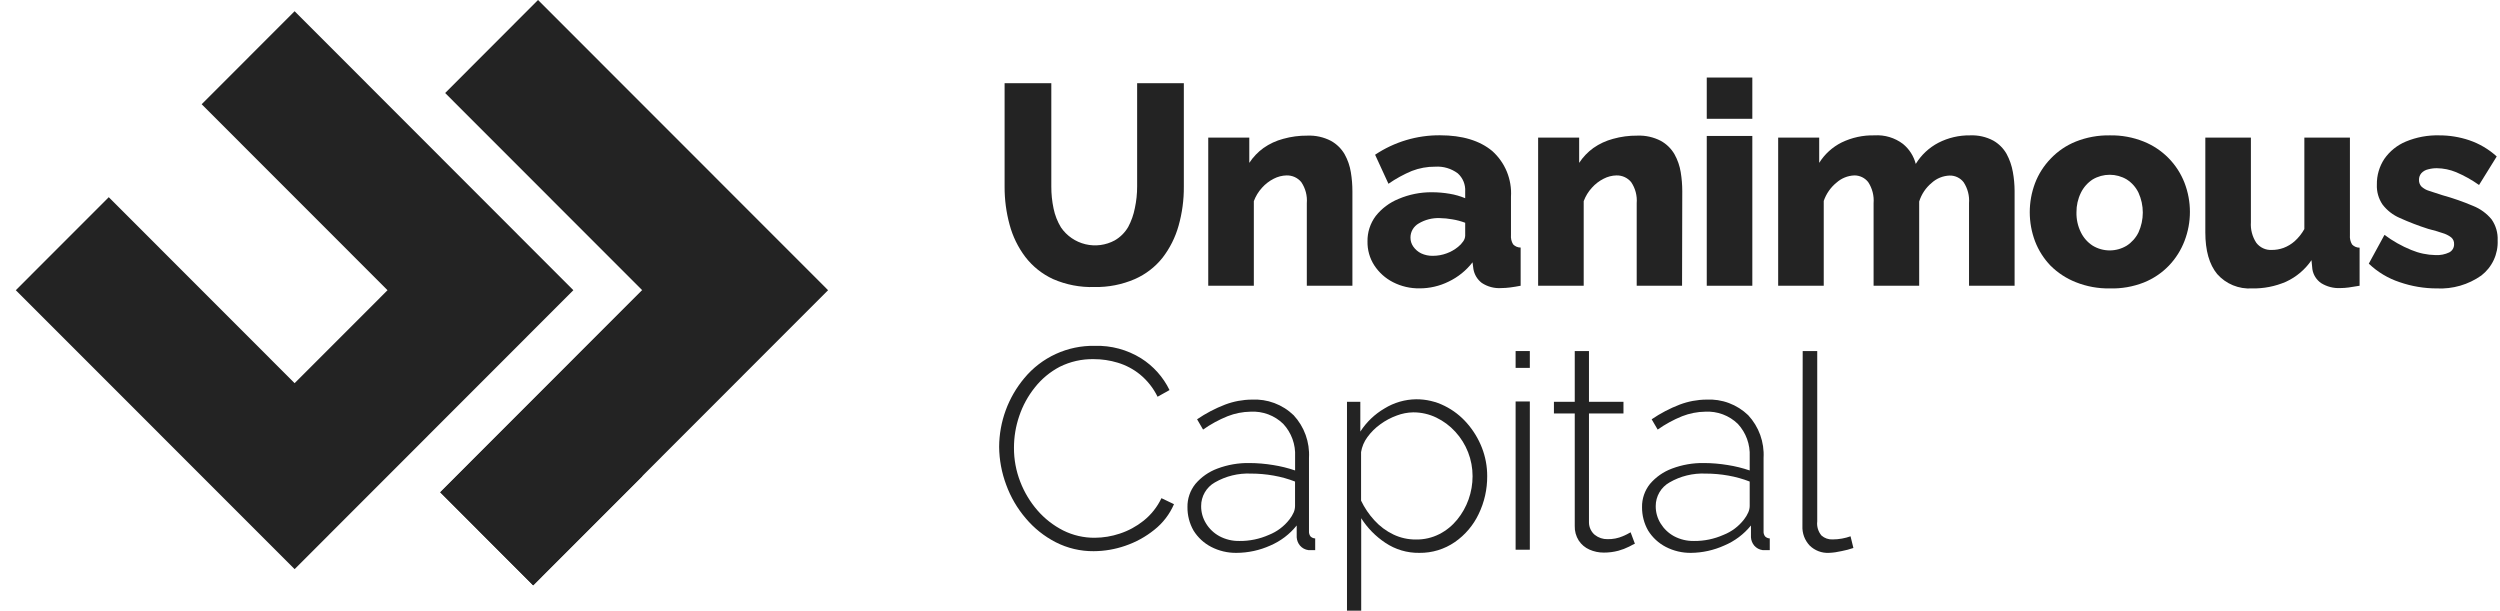
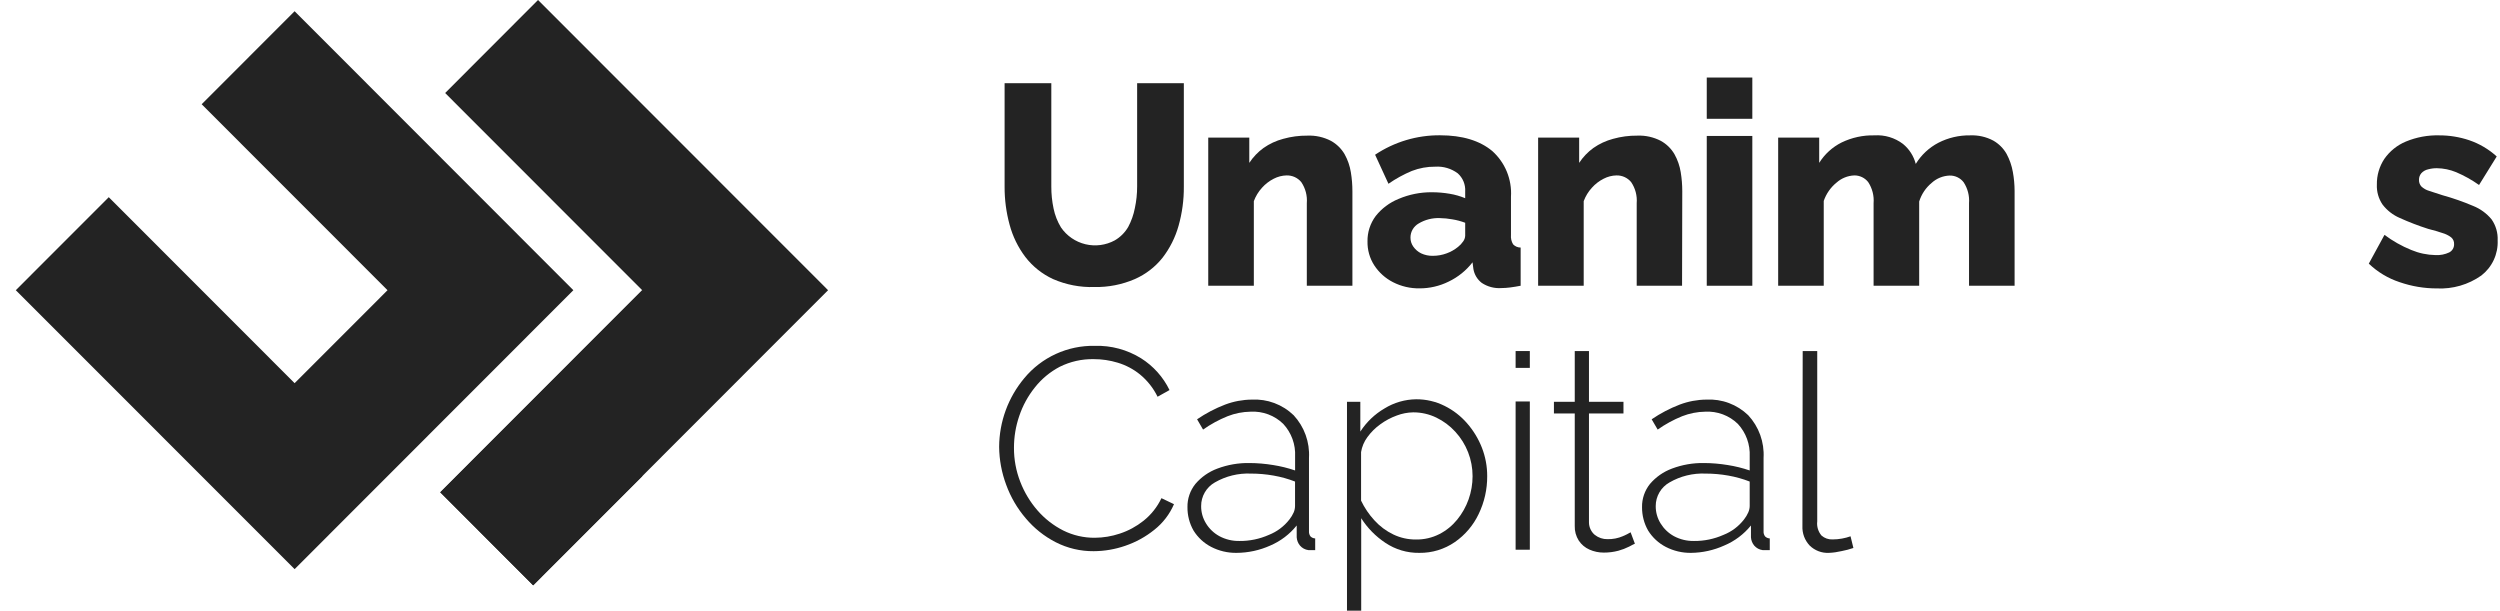
<svg xmlns="http://www.w3.org/2000/svg" width="131" height="32" viewBox="0 0 131 32" fill="none">
  <path d="M15.438 0.588L10.567 5.462L20.306 15.207L15.438 20.078L5.699 10.333L0.828 15.207L15.438 29.823L30.044 15.207L15.438 0.588Z" fill="#232323" />
  <path d="M28.193 0L23.326 4.874L33.652 15.207L28.784 20.078L23.07 25.796L27.938 30.67L33.652 24.953L38.523 20.078L43.391 15.207L28.193 0Z" fill="#232323" />
  <path d="M33.652 15.207V24.953L27.938 30.67L23.07 25.796L33.652 15.207Z" fill="#232323" />
  <path d="M57.344 15.04C56.6 15.063 55.861 14.921 55.179 14.623C54.608 14.359 54.109 13.961 53.725 13.461C53.345 12.957 53.066 12.385 52.903 11.775C52.726 11.126 52.638 10.456 52.641 9.784V4.36H55.089V9.773C55.087 10.161 55.127 10.548 55.207 10.928C55.279 11.278 55.41 11.613 55.596 11.918C55.899 12.36 56.356 12.673 56.877 12.798C57.398 12.923 57.947 12.85 58.417 12.594C58.707 12.425 58.948 12.184 59.117 11.894C59.283 11.583 59.401 11.249 59.467 10.903C59.547 10.531 59.587 10.151 59.586 9.77V4.36H62.033V9.773C62.039 10.469 61.946 11.161 61.757 11.831C61.586 12.44 61.3 13.01 60.914 13.51C60.529 13.993 60.032 14.374 59.467 14.623C58.797 14.913 58.073 15.055 57.344 15.04V15.04Z" fill="#232323" />
  <path d="M70.866 14.973H68.477V10.648C68.51 10.257 68.407 9.867 68.187 9.542C68.094 9.429 67.976 9.339 67.843 9.278C67.71 9.218 67.564 9.188 67.418 9.192C67.184 9.197 66.954 9.256 66.746 9.364C66.512 9.482 66.302 9.644 66.127 9.84C65.942 10.043 65.797 10.281 65.701 10.54V14.973H63.312V7.212H65.463V8.534C65.662 8.231 65.914 7.967 66.208 7.754C66.521 7.535 66.87 7.373 67.24 7.275C67.653 7.159 68.08 7.103 68.509 7.107C68.936 7.089 69.36 7.183 69.74 7.38C70.038 7.544 70.285 7.786 70.457 8.08C70.621 8.374 70.732 8.695 70.785 9.028C70.839 9.356 70.866 9.689 70.866 10.022V14.973Z" fill="#232323" />
  <path d="M71.657 12.656C71.647 12.174 71.8 11.702 72.09 11.316C72.404 10.921 72.815 10.614 73.283 10.424C73.835 10.188 74.43 10.069 75.031 10.074C75.346 10.074 75.661 10.101 75.972 10.155C76.248 10.201 76.517 10.279 76.776 10.386V10.036C76.787 9.858 76.758 9.68 76.691 9.515C76.624 9.351 76.52 9.203 76.388 9.084C76.049 8.831 75.631 8.707 75.21 8.734C74.789 8.73 74.371 8.806 73.979 8.958C73.548 9.138 73.138 9.364 72.755 9.63L72.055 8.108C73.062 7.435 74.247 7.08 75.458 7.089C76.623 7.089 77.536 7.365 78.196 7.915C78.529 8.214 78.79 8.585 78.96 8.999C79.129 9.414 79.203 9.862 79.175 10.309V12.314C79.159 12.485 79.198 12.656 79.287 12.803C79.338 12.857 79.399 12.899 79.467 12.928C79.535 12.957 79.608 12.972 79.682 12.972V14.973C79.483 15.011 79.297 15.043 79.122 15.064C78.972 15.083 78.82 15.094 78.668 15.095C78.307 15.12 77.949 15.025 77.647 14.826C77.412 14.647 77.255 14.386 77.206 14.095L77.161 13.745C76.827 14.177 76.395 14.525 75.902 14.759C75.431 14.991 74.912 15.111 74.388 15.11C73.902 15.118 73.421 15.006 72.989 14.784C72.591 14.58 72.254 14.276 72.01 13.902C71.772 13.531 71.649 13.098 71.657 12.656V12.656ZM76.402 12.937C76.506 12.855 76.597 12.758 76.671 12.649C76.735 12.562 76.772 12.457 76.776 12.349V11.673C76.561 11.592 76.338 11.532 76.112 11.495C75.888 11.454 75.661 11.431 75.433 11.428C75.05 11.415 74.671 11.512 74.342 11.708C74.21 11.782 74.101 11.89 74.024 12.02C73.948 12.15 73.908 12.299 73.909 12.45C73.907 12.621 73.96 12.787 74.059 12.926C74.164 13.075 74.304 13.196 74.468 13.276C74.662 13.367 74.874 13.411 75.087 13.405C75.332 13.405 75.575 13.361 75.804 13.276C76.021 13.198 76.223 13.083 76.402 12.937Z" fill="#232323" />
  <path d="M88.14 14.973H85.763V10.648C85.795 10.257 85.693 9.867 85.472 9.542C85.379 9.429 85.261 9.339 85.128 9.278C84.995 9.218 84.849 9.188 84.703 9.192C84.469 9.197 84.239 9.256 84.032 9.364C83.797 9.482 83.587 9.644 83.413 9.84C83.227 10.043 83.082 10.281 82.986 10.54V14.973H80.598V7.212H82.748V8.534C82.947 8.231 83.199 7.967 83.493 7.754C83.806 7.535 84.156 7.373 84.525 7.275C84.938 7.159 85.365 7.103 85.794 7.107C86.221 7.089 86.645 7.183 87.025 7.38C87.323 7.544 87.571 7.786 87.742 8.08C87.906 8.373 88.017 8.693 88.07 9.024C88.124 9.353 88.151 9.685 88.151 10.018L88.14 14.973Z" fill="#232323" />
  <path d="M89.434 6.225V4.063H91.822V6.225H89.434ZM89.434 14.973V7.124H91.822V14.973H89.434Z" fill="#232323" />
  <path d="M105.555 14.973H103.177V10.648C103.207 10.26 103.107 9.874 102.894 9.549C102.808 9.438 102.697 9.348 102.57 9.287C102.443 9.226 102.303 9.196 102.163 9.199C101.814 9.211 101.48 9.346 101.222 9.581C100.912 9.836 100.684 10.177 100.565 10.56V14.973H98.176V10.648C98.208 10.258 98.108 9.869 97.893 9.542C97.807 9.431 97.695 9.342 97.569 9.281C97.442 9.221 97.303 9.19 97.162 9.192C96.819 9.207 96.492 9.339 96.236 9.567C95.926 9.818 95.693 10.152 95.564 10.529V14.973H93.176V7.212H95.326V8.534C95.611 8.078 96.017 7.708 96.498 7.467C97.034 7.207 97.626 7.078 98.222 7.093C98.757 7.058 99.287 7.217 99.715 7.541C100.045 7.81 100.28 8.178 100.386 8.59C100.673 8.12 101.083 7.736 101.572 7.481C102.086 7.217 102.658 7.084 103.236 7.093C103.657 7.075 104.074 7.169 104.446 7.366C104.738 7.532 104.98 7.773 105.146 8.066C105.305 8.362 105.416 8.682 105.474 9.014C105.533 9.342 105.564 9.674 105.565 10.008V14.973H105.555Z" fill="#232323" />
-   <path d="M110.556 15.113C109.945 15.124 109.339 15.013 108.772 14.787C108.277 14.592 107.828 14.298 107.45 13.923C107.096 13.555 106.819 13.12 106.636 12.643C106.267 11.661 106.267 10.579 106.636 9.598C106.818 9.121 107.096 8.685 107.45 8.318C107.821 7.926 108.272 7.619 108.772 7.418C109.339 7.193 109.945 7.082 110.556 7.093C111.164 7.081 111.768 7.192 112.332 7.418C112.817 7.613 113.257 7.905 113.625 8.277C113.992 8.649 114.28 9.093 114.469 9.581C114.846 10.56 114.846 11.645 114.469 12.625C114.284 13.108 114.005 13.55 113.647 13.923C113.276 14.307 112.828 14.607 112.332 14.805C111.767 15.026 111.162 15.131 110.556 15.113V15.113ZM108.807 11.124C108.798 11.487 108.877 11.848 109.038 12.174C109.177 12.459 109.391 12.701 109.657 12.873C109.926 13.036 110.234 13.122 110.549 13.122C110.863 13.122 111.171 13.036 111.44 12.873C111.706 12.701 111.92 12.459 112.059 12.174C112.207 11.848 112.283 11.495 112.283 11.138C112.283 10.781 112.207 10.428 112.059 10.102C111.923 9.815 111.708 9.573 111.44 9.402C111.17 9.242 110.862 9.158 110.549 9.158C110.235 9.158 109.927 9.242 109.657 9.402C109.391 9.575 109.177 9.817 109.038 10.102C108.882 10.42 108.803 10.77 108.807 11.124V11.124Z" fill="#232323" />
-   <path d="M115.559 12.174V7.212H117.947V11.642C117.921 12.024 118.02 12.403 118.23 12.723C118.324 12.846 118.446 12.944 118.586 13.009C118.726 13.075 118.88 13.105 119.034 13.097C119.248 13.099 119.46 13.062 119.66 12.989C119.874 12.909 120.07 12.79 120.241 12.639C120.444 12.456 120.615 12.241 120.748 12.002V7.212H123.136V12.317C123.121 12.489 123.16 12.662 123.248 12.81C123.299 12.864 123.36 12.906 123.428 12.935C123.496 12.964 123.569 12.979 123.643 12.979V14.973C123.423 15.011 123.234 15.043 123.07 15.064C122.924 15.084 122.777 15.094 122.629 15.095C122.277 15.112 121.929 15.022 121.629 14.836C121.507 14.752 121.403 14.644 121.323 14.518C121.244 14.393 121.191 14.252 121.168 14.105L121.122 13.633C120.788 14.124 120.326 14.515 119.786 14.763C119.224 15.007 118.616 15.126 118.003 15.113C117.662 15.135 117.321 15.078 117.005 14.948C116.689 14.818 116.407 14.617 116.181 14.361C115.766 13.859 115.559 13.13 115.559 12.174Z" fill="#232323" />
  <path d="M127.692 15.113C127.026 15.114 126.366 15.002 125.737 14.784C125.134 14.585 124.584 14.254 124.125 13.815L124.947 12.307C125.378 12.629 125.848 12.894 126.346 13.097C126.75 13.267 127.183 13.358 127.622 13.367C127.869 13.38 128.115 13.332 128.339 13.227C128.419 13.186 128.485 13.123 128.53 13.046C128.576 12.968 128.598 12.879 128.594 12.79C128.598 12.723 128.586 12.657 128.56 12.597C128.534 12.536 128.494 12.482 128.444 12.44C128.308 12.336 128.153 12.259 127.989 12.212C127.786 12.142 127.534 12.069 127.234 11.992C126.725 11.83 126.227 11.638 125.741 11.418C125.387 11.265 125.079 11.024 124.845 10.718C124.635 10.409 124.531 10.041 124.548 9.668C124.54 9.191 124.677 8.723 124.94 8.325C125.222 7.922 125.612 7.607 126.066 7.418C126.619 7.188 127.215 7.077 127.814 7.093C128.349 7.091 128.881 7.178 129.388 7.348C129.921 7.53 130.412 7.819 130.828 8.199L129.902 9.693C129.528 9.428 129.127 9.204 128.706 9.024C128.384 8.89 128.04 8.819 127.692 8.814C127.536 8.813 127.381 8.833 127.23 8.874C127.096 8.903 126.974 8.973 126.881 9.073C126.797 9.171 126.752 9.295 126.755 9.423C126.75 9.552 126.795 9.677 126.881 9.773C126.995 9.879 127.133 9.957 127.283 10.001L127.982 10.228C128.531 10.38 129.07 10.568 129.594 10.791C129.968 10.94 130.299 11.181 130.556 11.491C130.783 11.814 130.896 12.203 130.877 12.597C130.892 12.95 130.822 13.301 130.673 13.622C130.524 13.942 130.3 14.222 130.021 14.438C129.342 14.917 128.522 15.155 127.692 15.113V15.113Z" fill="#232323" />
  <path d="M52.355 23.413C52.362 22.099 52.827 20.828 53.67 19.819C54.119 19.276 54.685 18.841 55.326 18.547C55.967 18.253 56.665 18.108 57.37 18.122C58.223 18.097 59.064 18.323 59.79 18.773C60.433 19.178 60.95 19.755 61.283 20.439L60.657 20.789C60.437 20.339 60.124 19.942 59.737 19.623C59.391 19.342 58.993 19.132 58.566 19.004C58.159 18.881 57.736 18.818 57.31 18.819C56.692 18.807 56.081 18.945 55.527 19.221C55.021 19.487 54.577 19.857 54.223 20.306C53.866 20.752 53.59 21.258 53.408 21.8C53.225 22.334 53.132 22.894 53.132 23.459C53.128 24.069 53.24 24.674 53.461 25.243C53.672 25.792 53.977 26.3 54.363 26.744C54.739 27.177 55.195 27.534 55.706 27.794C56.222 28.052 56.792 28.184 57.37 28.179C57.813 28.176 58.254 28.103 58.674 27.962C59.126 27.814 59.547 27.586 59.919 27.29C60.319 26.972 60.641 26.566 60.86 26.104L61.517 26.419C61.29 26.945 60.936 27.407 60.486 27.762C60.032 28.128 59.517 28.411 58.965 28.599C58.431 28.784 57.871 28.88 57.307 28.882C56.617 28.888 55.936 28.727 55.321 28.413C54.718 28.104 54.183 27.677 53.747 27.157C53.305 26.64 52.959 26.047 52.726 25.408C52.487 24.77 52.361 24.094 52.355 23.413V23.413Z" fill="#232323" />
  <path d="M62.223 26.573C62.215 26.132 62.362 25.702 62.639 25.358C62.947 24.996 63.343 24.719 63.79 24.554C64.328 24.351 64.9 24.253 65.475 24.263C65.89 24.265 66.304 24.3 66.713 24.368C67.104 24.429 67.489 24.524 67.863 24.652V23.92C67.879 23.609 67.832 23.297 67.726 23.004C67.619 22.711 67.456 22.442 67.244 22.213C67.019 21.993 66.751 21.823 66.457 21.713C66.162 21.603 65.848 21.555 65.534 21.572C65.12 21.578 64.71 21.659 64.325 21.81C63.871 21.993 63.44 22.228 63.041 22.51L62.727 21.971C63.184 21.658 63.677 21.4 64.195 21.201C64.642 21.032 65.116 20.943 65.594 20.939C65.996 20.918 66.398 20.979 66.775 21.12C67.153 21.261 67.497 21.478 67.787 21.758C68.064 22.057 68.278 22.409 68.416 22.792C68.554 23.176 68.614 23.583 68.591 23.99V27.84C68.584 27.936 68.613 28.032 68.671 28.109C68.737 28.173 68.824 28.21 68.916 28.214V28.826C68.841 28.831 68.767 28.831 68.692 28.826H68.559C68.388 28.804 68.231 28.719 68.119 28.588C68.017 28.466 67.957 28.314 67.947 28.154V27.535C67.58 27.993 67.106 28.353 66.566 28.585C66.008 28.837 65.402 28.968 64.79 28.97C64.33 28.976 63.876 28.869 63.468 28.658C63.087 28.461 62.767 28.165 62.541 27.801C62.328 27.427 62.218 27.003 62.223 26.573V26.573ZM67.566 27.22C67.656 27.106 67.731 26.982 67.79 26.849C67.835 26.745 67.858 26.633 67.86 26.52V25.233C67.498 25.093 67.123 24.988 66.741 24.921C66.347 24.851 65.948 24.816 65.549 24.816C64.888 24.787 64.233 24.947 63.66 25.278C63.44 25.402 63.258 25.583 63.131 25.801C63.004 26.02 62.938 26.268 62.94 26.52C62.937 26.84 63.026 27.155 63.195 27.427C63.365 27.707 63.607 27.937 63.895 28.095C64.217 28.267 64.578 28.354 64.944 28.347C65.476 28.353 66.003 28.244 66.489 28.028C66.914 27.86 67.286 27.581 67.566 27.22V27.22Z" fill="#232323" />
  <path d="M74.373 28.97C73.738 28.98 73.116 28.796 72.589 28.441C72.083 28.105 71.653 27.667 71.327 27.154V32H70.582V21.055H71.281V22.615C71.603 22.116 72.038 21.7 72.551 21.401C73.05 21.094 73.623 20.929 74.208 20.922C74.727 20.919 75.238 21.039 75.701 21.271C76.148 21.493 76.546 21.801 76.873 22.178C77.205 22.557 77.469 22.992 77.653 23.462C77.837 23.936 77.931 24.441 77.929 24.949C77.934 25.637 77.781 26.317 77.481 26.937C77.201 27.526 76.772 28.031 76.236 28.403C75.689 28.781 75.038 28.979 74.373 28.97V28.97ZM74.194 28.27C74.621 28.277 75.044 28.18 75.425 27.986C75.786 27.801 76.103 27.542 76.359 27.227C76.616 26.911 76.817 26.554 76.953 26.17C77.092 25.779 77.163 25.367 77.163 24.953C77.165 24.088 76.84 23.254 76.254 22.619C75.975 22.314 75.64 22.064 75.268 21.884C74.889 21.7 74.472 21.605 74.051 21.607C73.758 21.612 73.468 21.668 73.194 21.772C72.885 21.884 72.593 22.039 72.327 22.234C72.066 22.421 71.837 22.649 71.649 22.909C71.479 23.139 71.366 23.407 71.32 23.689V26.233C71.5 26.611 71.736 26.959 72.019 27.266C72.299 27.575 72.636 27.827 73.012 28.007C73.381 28.184 73.785 28.273 74.194 28.27V28.27Z" fill="#232323" />
  <path d="M79.418 19.277V18.395H80.163V19.277H79.418ZM79.418 28.805V21.037H80.163V28.805H79.418Z" fill="#232323" />
  <path d="M85.668 28.49C85.618 28.511 85.517 28.56 85.37 28.641C85.189 28.732 84.999 28.805 84.804 28.858C84.555 28.924 84.299 28.957 84.041 28.956C83.781 28.958 83.524 28.904 83.286 28.798C83.058 28.698 82.864 28.534 82.727 28.326C82.582 28.097 82.508 27.83 82.517 27.559V21.667H81.426V21.055H82.517V18.395H83.262V21.055H85.07V21.667H83.262V27.381C83.263 27.506 83.292 27.63 83.347 27.743C83.401 27.856 83.479 27.956 83.576 28.035C83.765 28.18 83.996 28.257 84.234 28.252C84.511 28.258 84.787 28.205 85.041 28.095C85.18 28.037 85.315 27.969 85.444 27.892L85.668 28.49Z" fill="#232323" />
  <path d="M86.043 26.573C86.035 26.132 86.183 25.702 86.459 25.358C86.767 24.996 87.164 24.719 87.61 24.554C88.148 24.351 88.72 24.253 89.295 24.263C89.71 24.265 90.124 24.3 90.533 24.368C90.924 24.429 91.309 24.524 91.684 24.652V23.92C91.699 23.609 91.652 23.297 91.546 23.004C91.44 22.711 91.276 22.442 91.065 22.213C90.84 21.993 90.571 21.823 90.277 21.713C89.983 21.603 89.669 21.555 89.355 21.572C88.941 21.578 88.531 21.659 88.145 21.81C87.691 21.993 87.261 22.228 86.862 22.51L86.547 21.971C87.005 21.658 87.498 21.4 88.016 21.201C88.463 21.032 88.936 20.943 89.414 20.939C89.816 20.918 90.219 20.979 90.596 21.12C90.973 21.261 91.317 21.478 91.607 21.758C91.884 22.057 92.098 22.409 92.236 22.792C92.374 23.176 92.434 23.583 92.411 23.99V27.84C92.404 27.936 92.433 28.032 92.492 28.109C92.557 28.173 92.644 28.21 92.736 28.214V28.826C92.662 28.831 92.587 28.831 92.513 28.826H92.362C92.191 28.804 92.034 28.719 91.921 28.588C91.82 28.466 91.76 28.314 91.75 28.154V27.535C91.378 27.995 90.897 28.356 90.351 28.585C89.804 28.832 89.211 28.964 88.61 28.97C88.15 28.976 87.697 28.869 87.288 28.658C86.908 28.461 86.588 28.165 86.362 27.801C86.148 27.427 86.039 27.003 86.043 26.573V26.573ZM91.386 27.22C91.476 27.106 91.552 26.982 91.61 26.849C91.656 26.745 91.681 26.634 91.684 26.52V25.233C91.322 25.093 90.947 24.988 90.565 24.921C90.171 24.851 89.772 24.816 89.372 24.816C88.712 24.787 88.056 24.947 87.484 25.278C87.264 25.402 87.08 25.582 86.953 25.8C86.826 26.019 86.759 26.267 86.76 26.52C86.757 26.84 86.846 27.155 87.015 27.427C87.186 27.707 87.427 27.937 87.715 28.095C88.037 28.267 88.398 28.354 88.764 28.347C89.296 28.353 89.823 28.244 90.309 28.028C90.735 27.861 91.107 27.582 91.386 27.22Z" fill="#232323" />
  <path d="M94.461 18.395H95.223V27.322C95.207 27.454 95.219 27.588 95.258 27.716C95.296 27.843 95.361 27.962 95.447 28.063C95.607 28.203 95.815 28.276 96.028 28.266C96.193 28.266 96.358 28.251 96.52 28.221C96.673 28.194 96.823 28.154 96.968 28.102L97.118 28.714C96.914 28.784 96.705 28.839 96.493 28.879C96.277 28.93 96.057 28.961 95.835 28.97C95.65 28.979 95.465 28.95 95.292 28.884C95.119 28.818 94.961 28.718 94.828 28.588C94.699 28.451 94.598 28.29 94.532 28.113C94.467 27.936 94.438 27.748 94.447 27.559L94.461 18.395Z" fill="#232323" />
</svg>